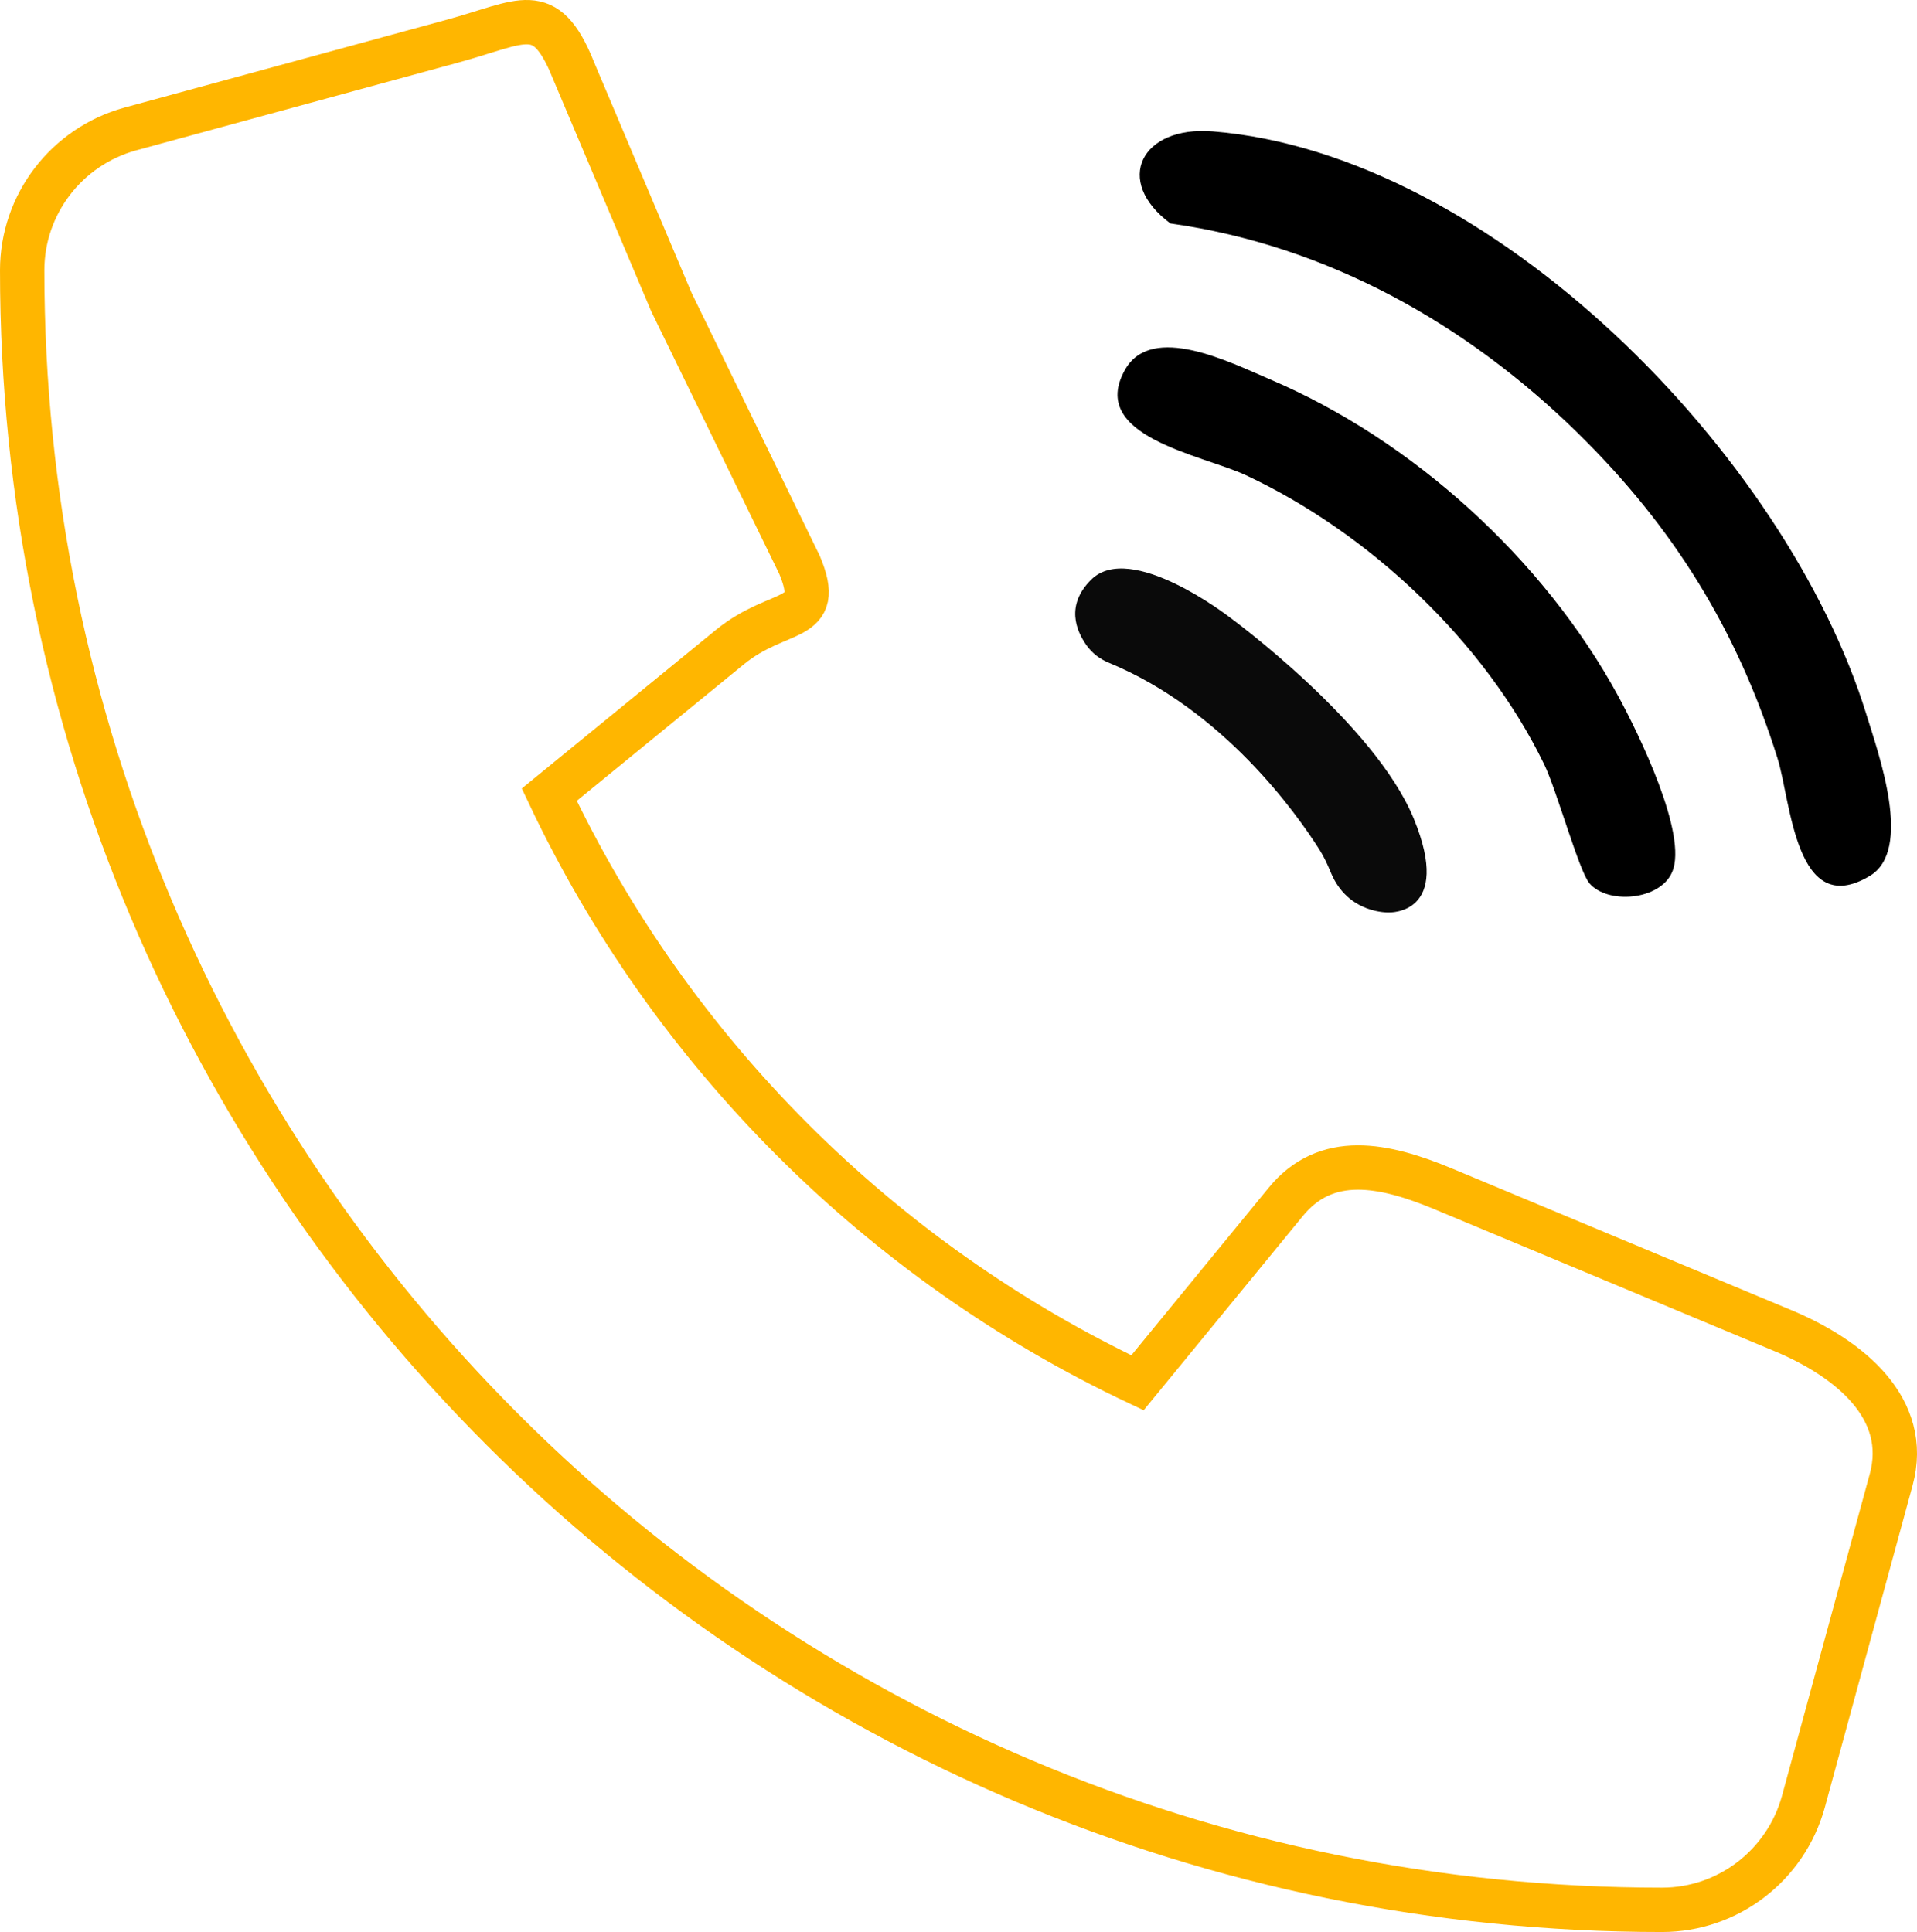
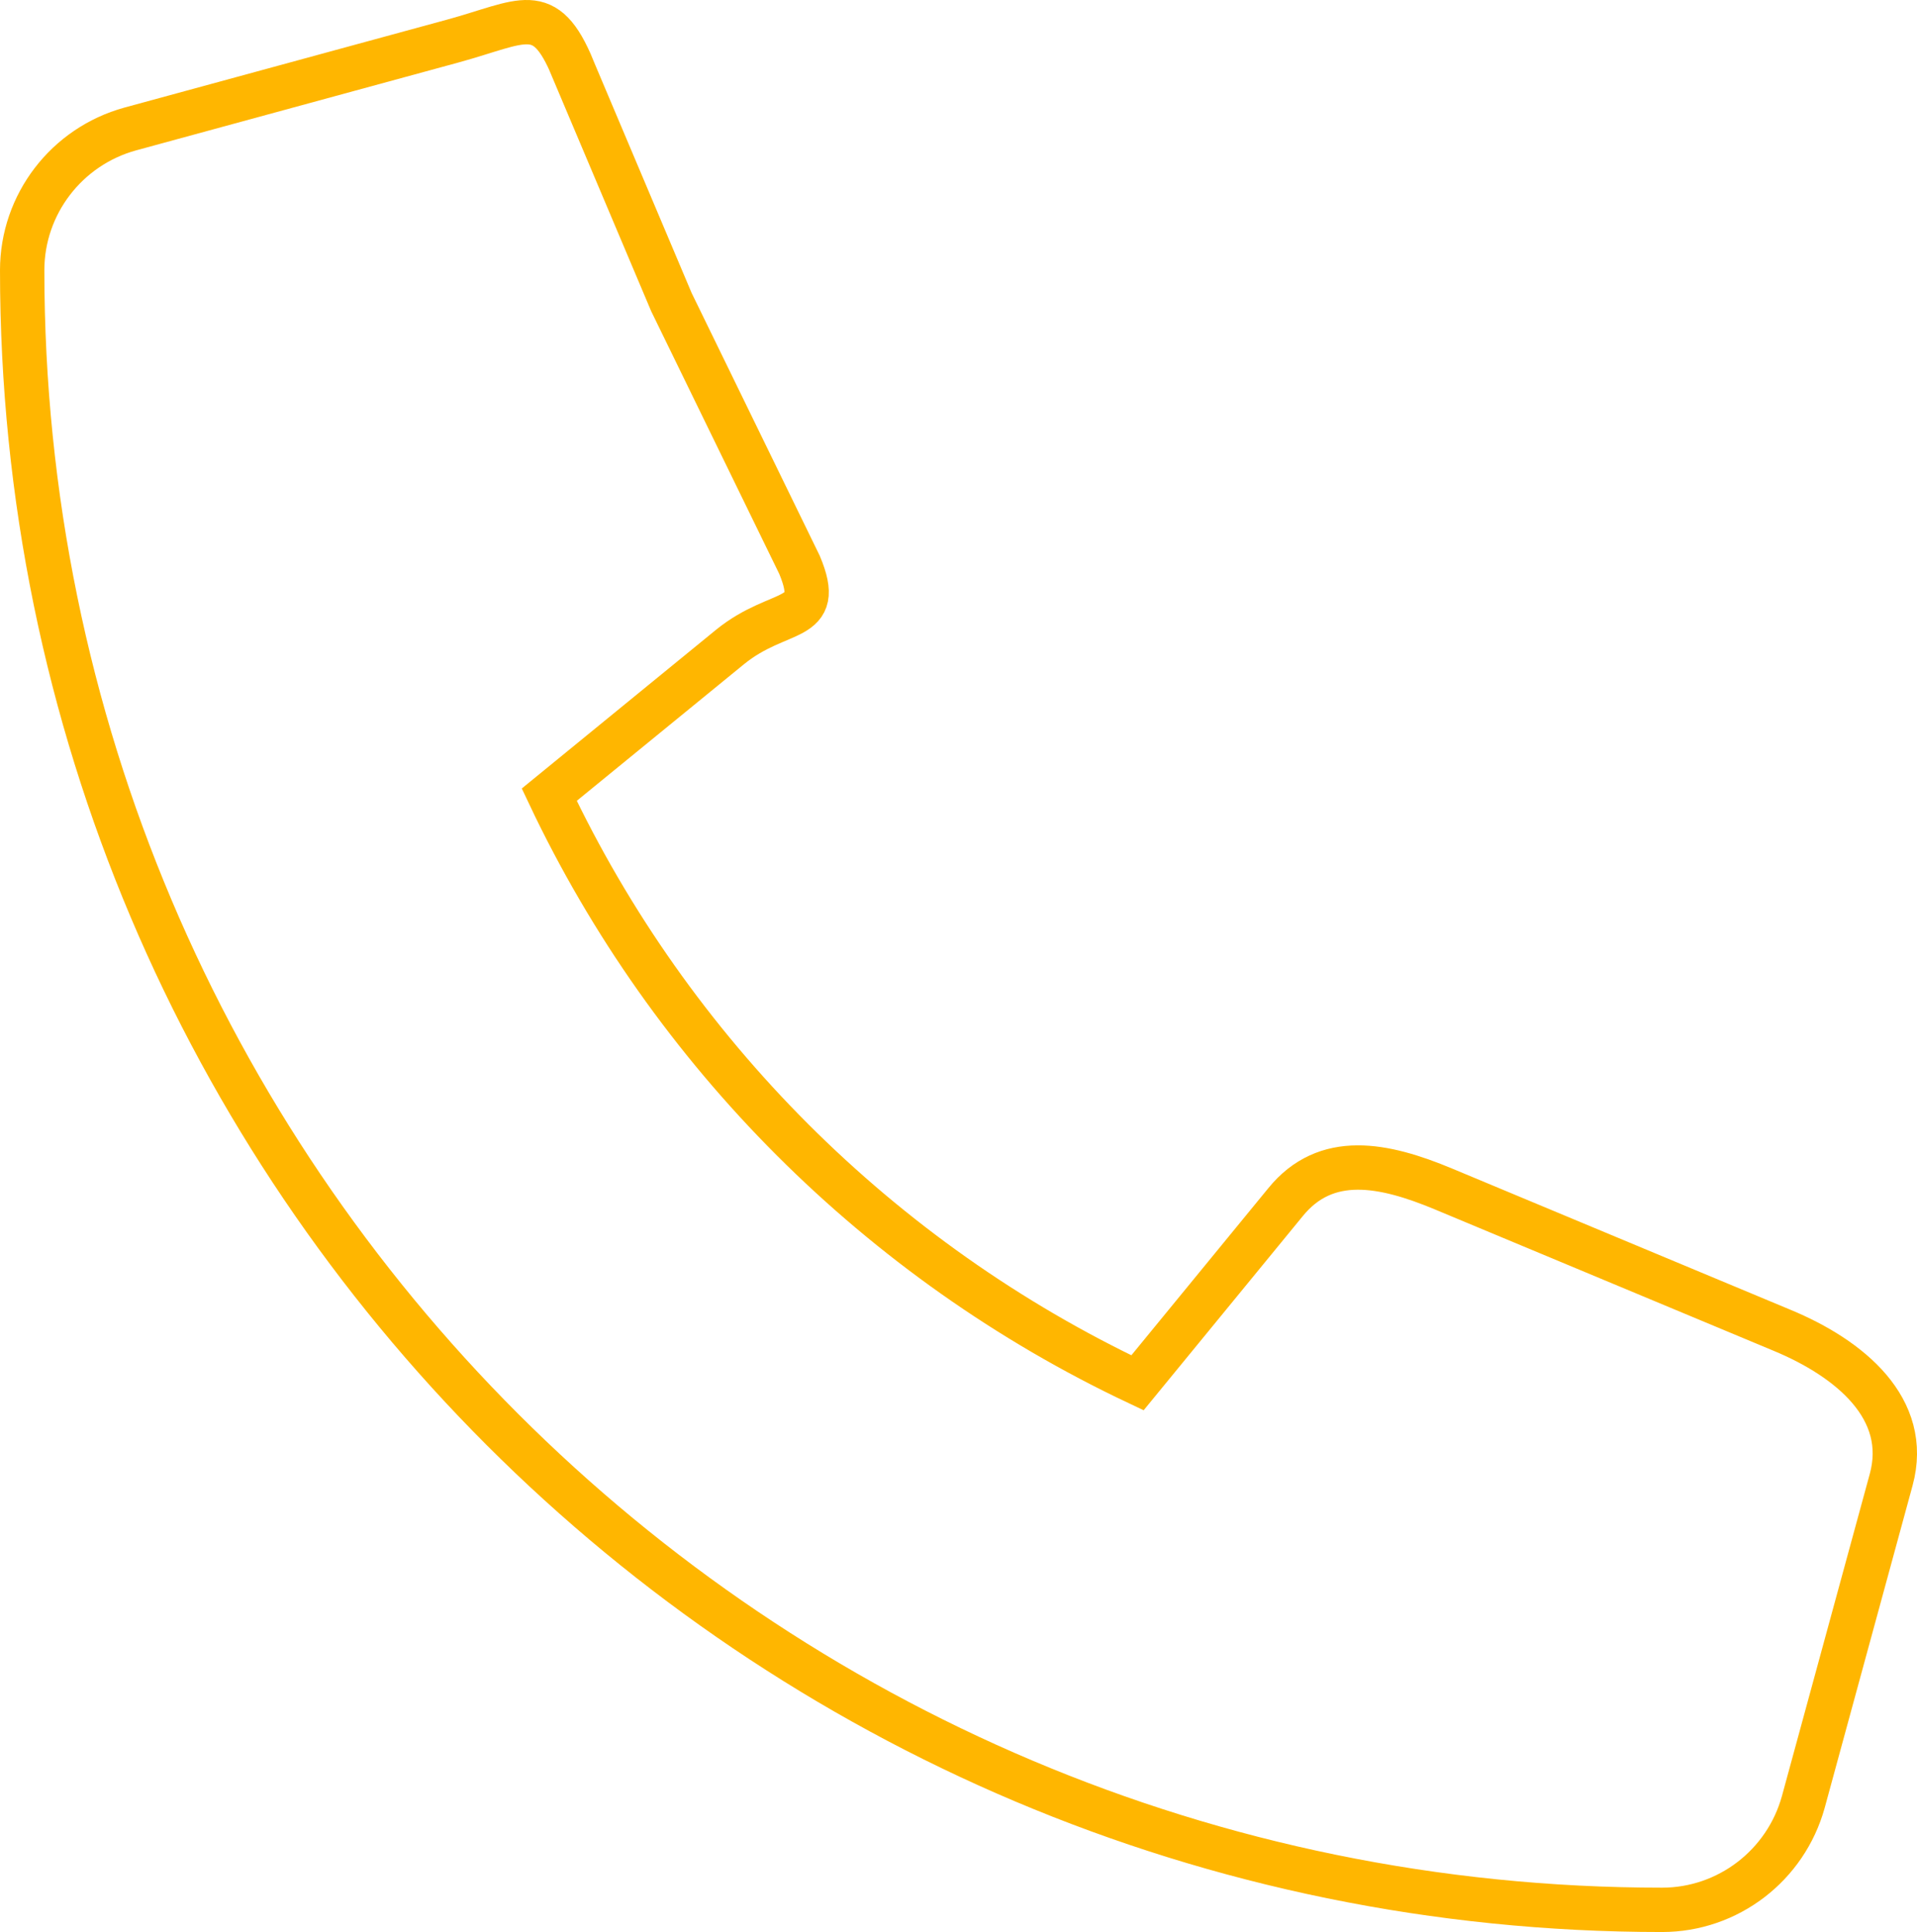
<svg xmlns="http://www.w3.org/2000/svg" id="Layer_2" viewBox="0 0 345.74 348.51">
  <defs>
    <style>.cls-1{fill:none;stroke:#ffb600;stroke-miterlimit:10;stroke-width:8px;}.cls-2{fill:#0a0a0a;}</style>
  </defs>
  <g id="Layer_2-2">
    <g id="Layer_1-2">
      <path class="cls-1" d="M103.33,12.42c-5.08-12.28-8.94-8.49-21.75-4.99l-58.1,15.84c-11.49,3.17-19.48,13.6-19.48,25.48,0,163.33,132.43,295.76,295.76,295.76,11.88,0,22.31-7.99,25.48-19.48l15.84-58.1c3.5-12.81-7.41-21.88-19.69-26.97l-61.04-25.48c-10.76-4.49-21.2-6.64-28.53,2.41l-26.67,32.55c-46.48-21.98-84.11-59.61-106.09-106.09l32.55-26.6c9.04-7.39,17.08-4.09,12.59-14.85l-23.11-47.41-17.78-42.07h.02Z" />
    </g>
-     <path class="cls-2" d="M200,119.56c-1.61-.66-3.02-1.72-4.03-3.14-1.91-2.68-3.78-7.26.8-11.83,7.11-7.11,24.89,6.67,24.89,6.67,0,0,26.22,19.11,33.33,36.44,7.11,17.33-4.44,16.89-4.44,16.89,0,0-7.42.39-10.55-7.25-.57-1.39-1.19-2.74-1.99-4.01-4.17-6.6-17.36-25.24-38.01-33.77Z" />
-     <path d="M284.68,78.23c-20.06-19.7-45.15-33.93-73.58-37.92-10.34-7.65-5.32-17.65,7.61-16.61,50.53,4.08,103.47,58.48,117.88,105.11,2.26,7.31,8.44,24.5.66,29.18-13.44,8.09-14.24-13.46-16.66-21.18-7.24-23.14-18.81-41.78-35.92-58.58Z" />
-     <path d="M286.63,159.29c-1.88-2.26-5.9-16.81-8.12-21.39-10.72-22.14-31.61-41.81-53.82-52.18-7.93-3.7-28.62-6.97-21.77-19.05,4.83-8.51,19.02-1.26,26.08,1.74,25.81,10.98,49.45,32.51,62.85,57.15,3.58,6.59,12.65,25.02,9.72,31.77-2.23,5.14-11.71,5.84-14.95,1.96Z" />
  </g>
</svg>